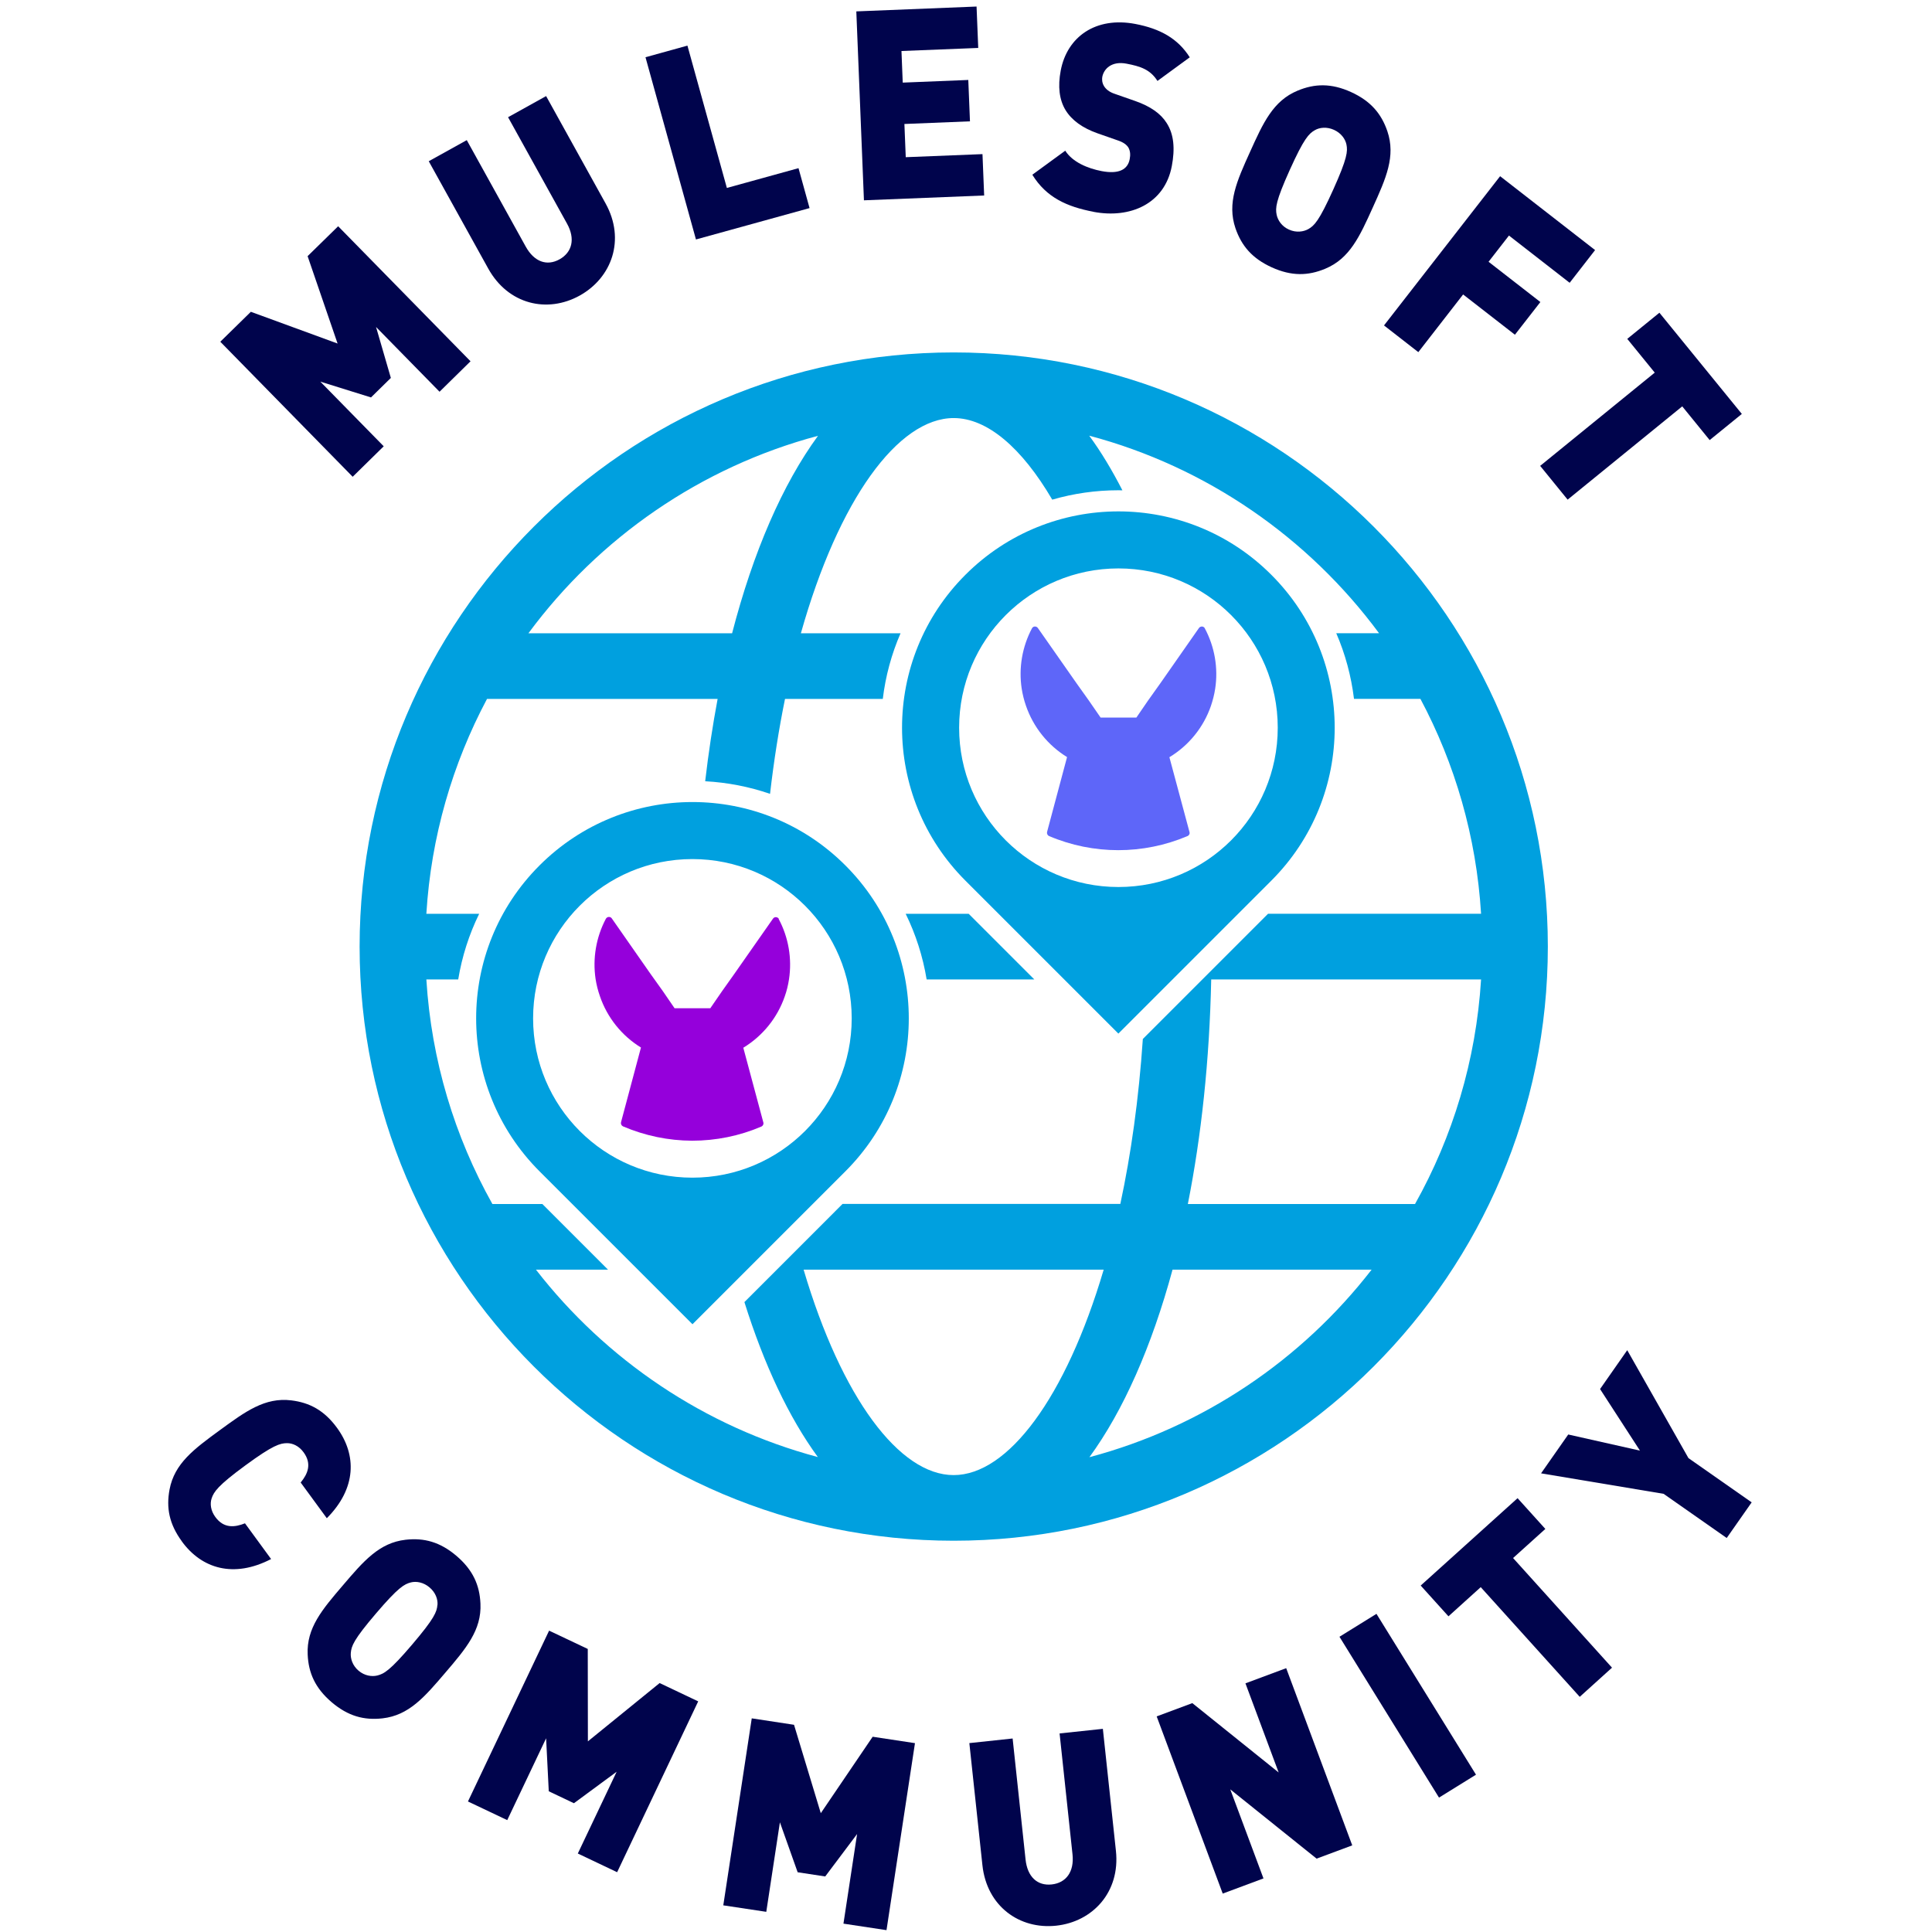
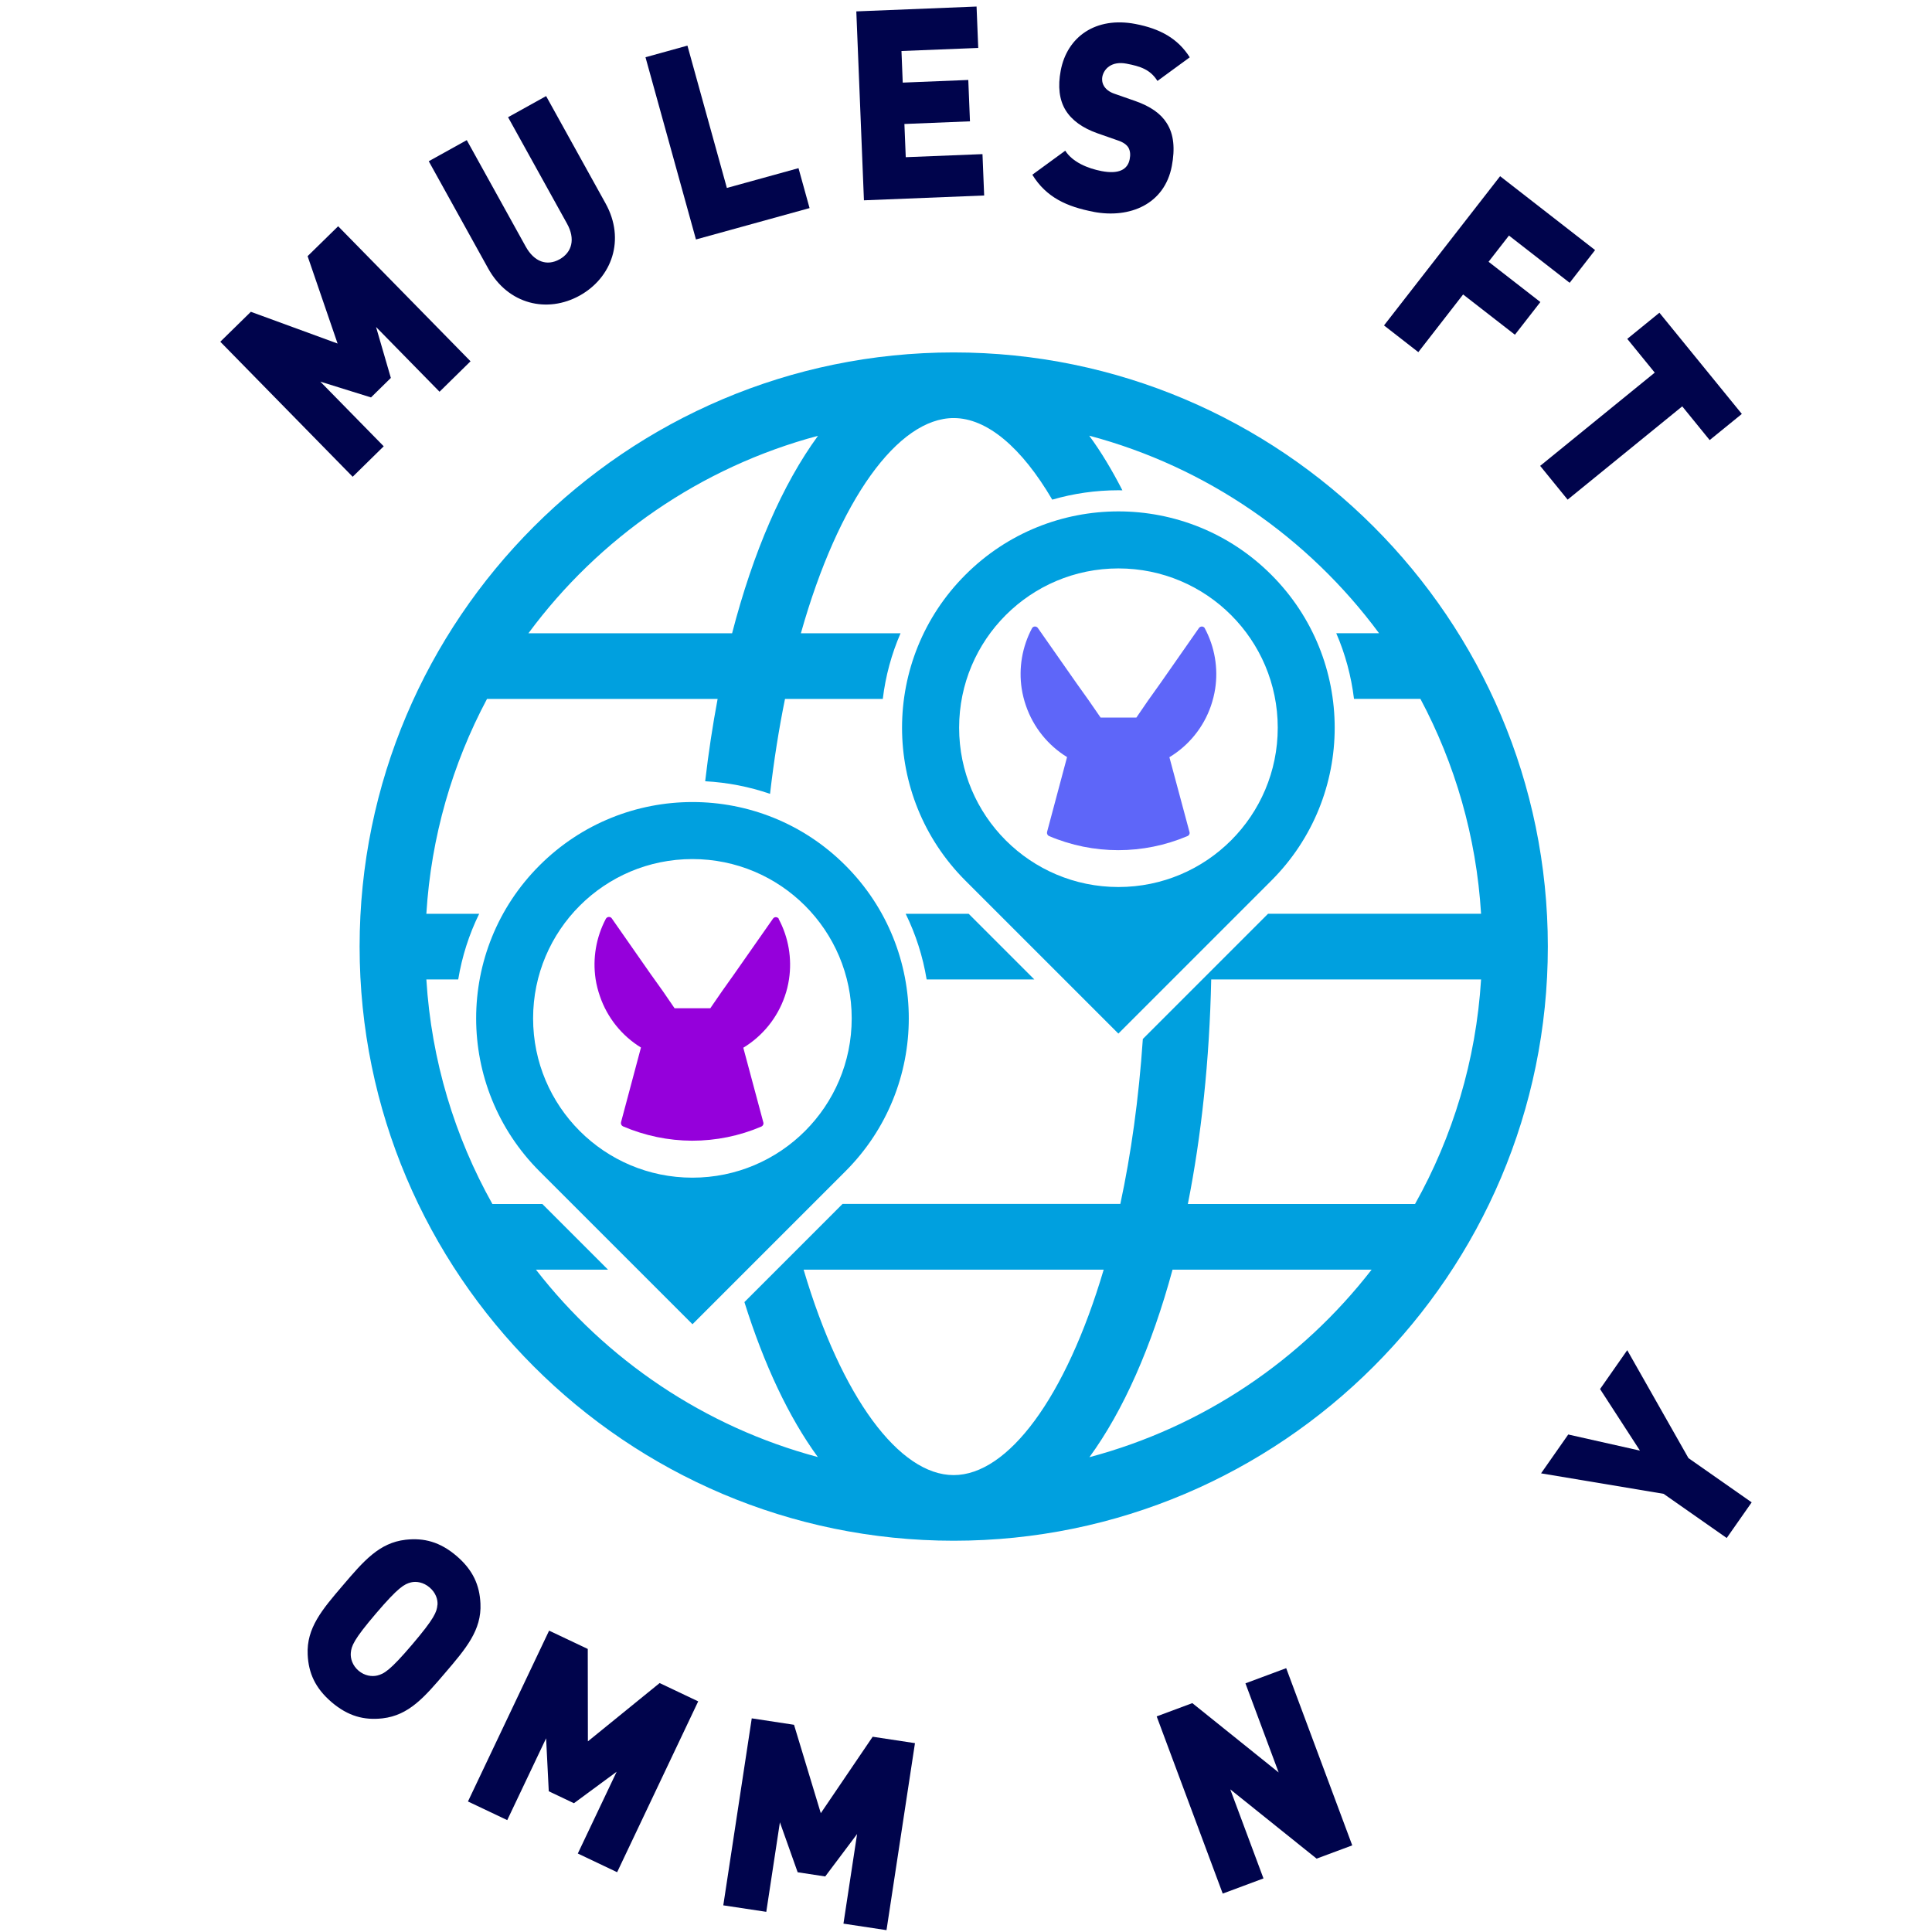
<svg xmlns="http://www.w3.org/2000/svg" width="75" height="75" viewBox="0 0 75 75" fill="none">
  <g clip-path="url(#clip0_9402_18017)">
    <path d="M17.059 15.203L14.598 12.693L15.173 14.671L14.402 15.428L12.435 14.815L14.896 17.325L13.691 18.508L8.552 13.266L9.738 12.104L13.105 13.336L11.941 9.944L13.127 8.783L18.266 14.025L17.061 15.209L17.059 15.203Z" fill="#00044C" />
    <path d="M22.502 11.475C21.254 12.167 19.732 11.83 18.953 10.425L16.644 6.259L18.12 5.44L20.407 9.57C20.736 10.164 21.229 10.341 21.721 10.067C22.209 9.795 22.342 9.274 22.011 8.68L19.723 4.55L21.2 3.73L23.509 7.898C24.288 9.304 23.75 10.783 22.502 11.475Z" fill="#00044C" />
    <path d="M27.017 9.296L25.058 2.222L26.686 1.771L28.217 7.296L30.998 6.528L31.427 8.078L27.017 9.296Z" fill="#00044C" />
    <path d="M33.538 7.776L33.242 0.442L37.91 0.254L37.975 1.861L34.995 1.98L35.044 3.207L37.589 3.104L37.654 4.71L35.109 4.813L35.161 6.102L38.14 5.983L38.205 7.589L33.538 7.776Z" fill="#00044C" />
    <path d="M42.452 8.222C41.418 8.026 40.615 7.663 40.075 6.783L41.353 5.85C41.633 6.292 42.224 6.539 42.764 6.642C43.418 6.767 43.776 6.593 43.855 6.178C43.888 6.007 43.877 5.858 43.804 5.728C43.736 5.619 43.608 5.522 43.394 5.451L42.602 5.174C42.021 4.968 41.608 4.669 41.367 4.279C41.12 3.874 41.06 3.359 41.177 2.74C41.426 1.424 42.539 0.637 44.075 0.93C45.041 1.115 45.725 1.497 46.186 2.225L44.932 3.142C44.653 2.699 44.273 2.575 43.733 2.472C43.155 2.36 42.851 2.672 42.791 2.984C42.775 3.077 42.778 3.212 42.859 3.345C42.927 3.454 43.052 3.571 43.283 3.646L44.075 3.923C44.664 4.13 45.063 4.414 45.288 4.773C45.575 5.215 45.616 5.779 45.489 6.45C45.209 7.918 43.871 8.493 42.45 8.224L42.452 8.222Z" fill="#00044C" />
-     <path d="M51.444 10.433C50.78 10.71 50.136 10.726 49.371 10.379C48.606 10.031 48.194 9.54 47.96 8.859C47.629 7.882 48.014 7.027 48.525 5.899C49.035 4.77 49.42 3.915 50.373 3.519C51.037 3.242 51.681 3.226 52.446 3.573C53.211 3.921 53.623 4.412 53.857 5.093C54.188 6.07 53.803 6.924 53.292 8.053C52.782 9.182 52.397 10.037 51.444 10.433ZM52.269 5.611C52.226 5.399 52.066 5.169 51.786 5.041C51.504 4.914 51.225 4.946 51.04 5.055C50.809 5.188 50.62 5.375 50.069 6.596C49.518 7.817 49.507 8.075 49.559 8.335C49.602 8.547 49.757 8.789 50.039 8.913C50.321 9.041 50.603 8.998 50.791 8.892C51.021 8.759 51.206 8.582 51.757 7.359C52.307 6.137 52.321 5.872 52.269 5.611Z" fill="#00044C" />
    <path d="M58.578 9.144L57.786 10.162L59.797 11.725L58.809 12.994L56.798 11.431L55.059 13.67L53.727 12.633L58.234 6.84L61.921 9.708L60.934 10.978L58.581 9.147L58.578 9.144Z" fill="#00044C" />
    <path d="M65.303 15.776L60.855 19.396L59.789 18.085L64.237 14.465L63.17 13.155L64.418 12.14L67.618 16.069L66.369 17.084L65.303 15.773V15.776Z" fill="#00044C" />
-     <path d="M7.062 59.838C6.565 59.16 6.449 58.53 6.582 57.822C6.774 56.81 7.529 56.254 8.527 55.524C9.526 54.794 10.283 54.237 11.306 54.362C12.02 54.449 12.587 54.75 13.083 55.429C13.851 56.479 13.843 57.776 12.687 58.937L11.672 57.551C11.944 57.222 12.117 56.832 11.786 56.379C11.604 56.129 11.36 56.023 11.143 56.023C10.877 56.026 10.606 56.093 9.526 56.886C8.446 57.678 8.299 57.917 8.215 58.169C8.147 58.373 8.177 58.642 8.359 58.889C8.69 59.342 9.113 59.293 9.51 59.135L10.524 60.522C9.07 61.276 7.83 60.894 7.062 59.841V59.838Z" fill="#00044C" />
    <path d="M14.85 66.706C14.133 66.787 13.512 66.622 12.874 66.079C12.237 65.534 11.976 64.948 11.944 64.229C11.895 63.2 12.505 62.484 13.309 61.545C14.112 60.603 14.72 59.89 15.745 59.773C16.462 59.692 17.083 59.857 17.721 60.4C18.358 60.945 18.619 61.531 18.651 62.251C18.7 63.279 18.09 63.995 17.287 64.934C16.483 65.876 15.876 66.589 14.85 66.706ZM16.983 62.305C17.002 62.09 16.912 61.824 16.676 61.624C16.44 61.423 16.163 61.377 15.954 61.428C15.697 61.493 15.463 61.618 14.592 62.639C13.721 63.659 13.642 63.9 13.618 64.166C13.599 64.381 13.683 64.655 13.919 64.856C14.155 65.056 14.437 65.094 14.646 65.043C14.904 64.978 15.132 64.861 16 63.841C16.869 62.82 16.958 62.571 16.98 62.305H16.983Z" fill="#00044C" />
    <path d="M22.429 71.957L23.938 68.779L22.28 70.001L21.303 69.537L21.2 67.48L19.691 70.657L18.166 69.933L21.316 63.301L22.817 64.012L22.822 67.599L25.607 65.336L27.104 66.047L23.957 72.679L22.432 71.954L22.429 71.957Z" fill="#00044C" />
    <path d="M32.743 74.673L33.272 71.197L32.035 72.844L30.965 72.681L30.276 70.741L29.747 74.217L28.078 73.965L29.183 66.706L30.824 66.956L31.863 70.388L33.877 67.42L35.519 67.669L34.414 74.928L32.745 74.676L32.743 74.673Z" fill="#00044C" />
-     <path d="M41 74.755C39.581 74.907 38.308 74.006 38.137 72.405L37.63 67.667L39.31 67.488L39.812 72.185C39.885 72.861 40.27 73.213 40.826 73.154C41.383 73.094 41.706 72.665 41.635 71.99L41.133 67.292L42.813 67.113L43.32 71.851C43.491 73.449 42.419 74.603 41 74.755Z" fill="#00044C" />
    <path d="M51.11 72.152L47.759 69.463L49.048 72.92L47.466 73.509L44.902 66.63L46.286 66.115L49.637 68.807L48.348 65.347L49.93 64.758L52.494 71.637L51.11 72.152Z" fill="#00044C" />
-     <path d="M55.862 69.783L51.998 63.539L53.434 62.649L57.298 68.893L55.862 69.783Z" fill="#00044C" />
-     <path d="M58.736 60.481L62.578 64.739L61.325 65.871L57.482 61.613L56.229 62.745L55.151 61.551L58.912 58.159L59.99 59.353L58.736 60.484V60.481Z" fill="#00044C" />
    <path d="M65.549 56.606L68 58.321L67.031 59.705L64.581 57.99L59.824 57.195L60.879 55.687L63.663 56.313L62.114 53.923L63.169 52.414L65.547 56.606H65.549Z" fill="#00044C" />
    <path d="M49.352 22.313C52.633 25.593 52.633 30.909 49.352 34.187L43.415 40.124L37.478 34.187C34.197 30.907 34.197 25.591 37.478 22.313C40.758 19.032 46.074 19.032 49.352 22.313ZM37.233 28.25C37.233 31.666 40.001 34.434 43.417 34.434C46.834 34.434 49.602 31.666 49.602 28.25C49.602 24.834 46.834 22.066 43.417 22.066C40.001 22.066 37.233 24.834 37.233 28.25Z" fill="#00A0DF" />
    <path d="M46.772 24.391C46.75 24.351 46.709 24.323 46.663 24.321C46.617 24.321 46.571 24.34 46.544 24.378L45.043 26.527L44.569 27.192L44.113 27.857H42.726L42.267 27.192L41.793 26.527L40.289 24.378C40.262 24.34 40.216 24.318 40.17 24.321C40.124 24.321 40.083 24.351 40.061 24.391C39.681 25.108 39.54 25.93 39.662 26.733C39.698 26.958 39.752 27.181 39.828 27.398C40.113 28.226 40.677 28.931 41.423 29.39L40.647 32.296C40.631 32.361 40.664 32.429 40.726 32.456C42.441 33.186 44.381 33.186 46.099 32.456C46.161 32.431 46.197 32.361 46.175 32.296L45.396 29.395C46.151 28.939 46.72 28.236 47.008 27.403C47.081 27.186 47.138 26.966 47.173 26.738C47.296 25.933 47.154 25.108 46.769 24.389L46.772 24.391Z" fill="#5E66F9" />
    <path d="M35.972 38.021H40.151L37.603 35.473H35.158C35.551 36.274 35.825 37.131 35.972 38.021Z" fill="#00A0DF" />
    <path d="M37.022 13.681C37.022 13.681 37.022 13.681 37.019 13.681C24.303 13.684 13.96 24.03 13.96 36.746C13.96 49.462 24.303 59.808 37.019 59.811C37.019 59.811 37.019 59.811 37.022 59.811C49.74 59.811 60.087 49.464 60.087 36.746C60.087 24.028 49.74 13.681 37.022 13.681ZM31.755 16.918C30.379 18.799 29.239 21.423 28.42 24.584H20.513C23.245 20.885 27.191 18.134 31.755 16.918ZM20.803 49.288H23.603L21.055 46.74H19.115C17.653 44.13 16.746 41.172 16.551 38.021H17.788C17.935 37.131 18.209 36.274 18.602 35.473H16.551C16.735 32.475 17.566 29.647 18.906 27.132H27.858C27.666 28.155 27.503 29.224 27.375 30.328C28.244 30.375 29.087 30.54 29.893 30.817C30.043 29.52 30.238 28.288 30.474 27.132H34.27C34.376 26.247 34.609 25.39 34.959 24.584H31.09C32.558 19.379 34.865 16.232 37.022 16.229C38.316 16.229 39.659 17.369 40.848 19.396C41.673 19.157 42.533 19.032 43.415 19.032C43.467 19.032 43.521 19.035 43.572 19.035C43.171 18.253 42.742 17.537 42.283 16.913C46.85 18.126 50.798 20.88 53.534 24.581H51.873C52.223 25.387 52.454 26.245 52.562 27.129H55.14C56.481 29.645 57.311 32.472 57.495 35.471H49.227L44.365 40.333C44.207 42.659 43.906 44.805 43.491 46.737H32.707L28.898 50.547C29.66 52.976 30.623 55.022 31.749 56.563C27.348 55.388 23.522 52.788 20.803 49.285V49.288ZM37.022 57.263C37.022 57.263 37.022 57.263 37.019 57.263C34.916 57.263 32.669 54.265 31.196 49.288H42.845C41.372 54.267 39.125 57.263 37.022 57.263ZM42.291 56.568C43.608 54.764 44.707 52.276 45.518 49.288H53.246C50.527 52.797 46.698 55.396 42.291 56.568ZM54.934 46.74H46.112C46.636 44.1 46.953 41.164 47.019 38.021H57.495C57.3 41.172 56.394 44.13 54.931 46.74H54.934Z" fill="#00A0DF" />
    <path d="M32.819 33.596C36.099 36.876 36.099 42.192 32.819 45.47L26.882 51.407L20.944 45.47C17.664 42.189 17.664 36.873 20.944 33.596C24.225 30.315 29.541 30.315 32.819 33.596ZM20.695 39.533C20.695 42.949 23.462 45.717 26.879 45.717C30.295 45.717 33.063 42.949 33.063 39.533C33.063 36.116 30.295 33.349 26.879 33.349C23.462 33.349 20.695 36.116 20.695 39.533Z" fill="#00A0DF" />
    <path d="M30.238 35.674C30.214 35.634 30.173 35.606 30.124 35.604C30.078 35.601 30.035 35.623 30.008 35.661L28.504 37.81L28.032 38.475L27.574 39.14H26.187L25.731 38.475L25.256 37.81L23.75 35.653C23.726 35.615 23.68 35.593 23.634 35.596C23.587 35.596 23.544 35.626 23.52 35.666C23.14 36.385 23.001 37.205 23.121 38.008C23.156 38.233 23.213 38.456 23.289 38.673C23.571 39.501 24.136 40.206 24.882 40.665L24.108 43.565C24.092 43.63 24.125 43.696 24.184 43.725C25.034 44.089 25.946 44.279 26.868 44.282C27.791 44.282 28.705 44.097 29.555 43.734C29.617 43.706 29.652 43.639 29.633 43.574L28.855 40.673C29.606 40.217 30.176 39.514 30.464 38.681C30.54 38.467 30.594 38.244 30.629 38.016C30.751 37.21 30.61 36.388 30.227 35.672L30.238 35.674Z" fill="#9500DB" />
  </g>
  <defs>
    <clipPath id="clip0_9402_18017">
      <rect width="61.47" height="74.671" fill="white" transform="translate(6.53 0.254)" />
    </clipPath>
  </defs>
</svg>